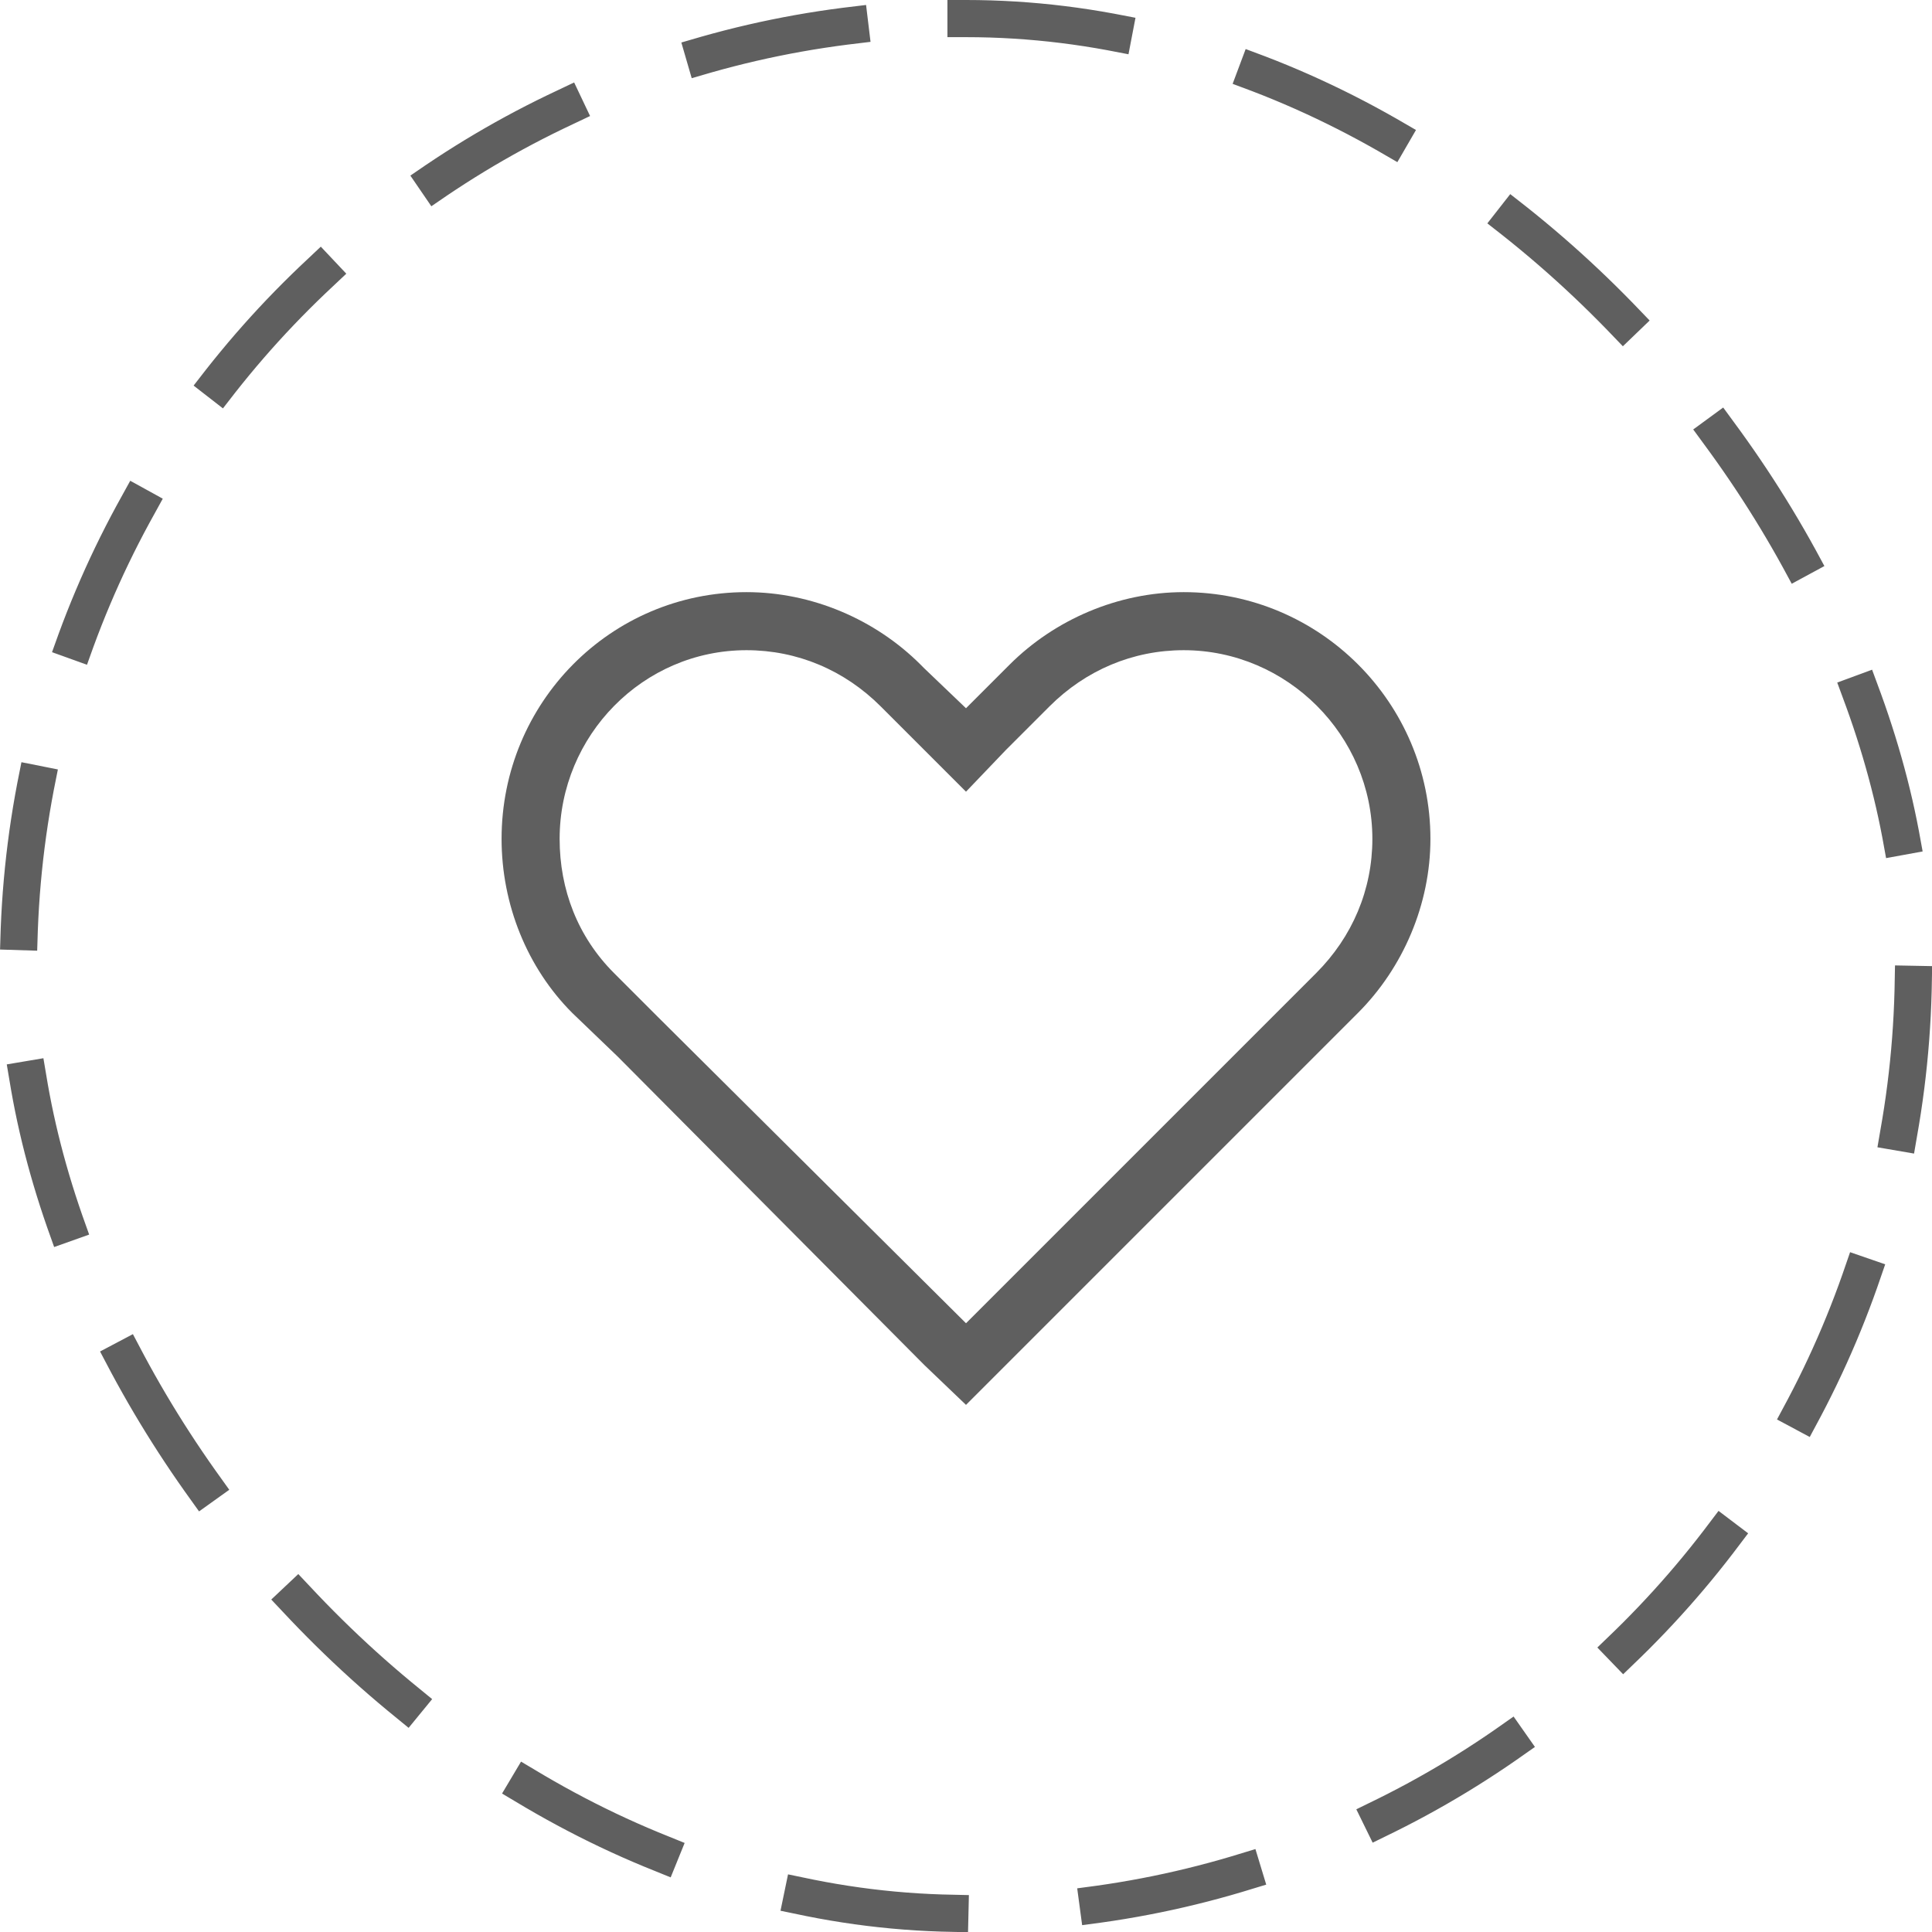
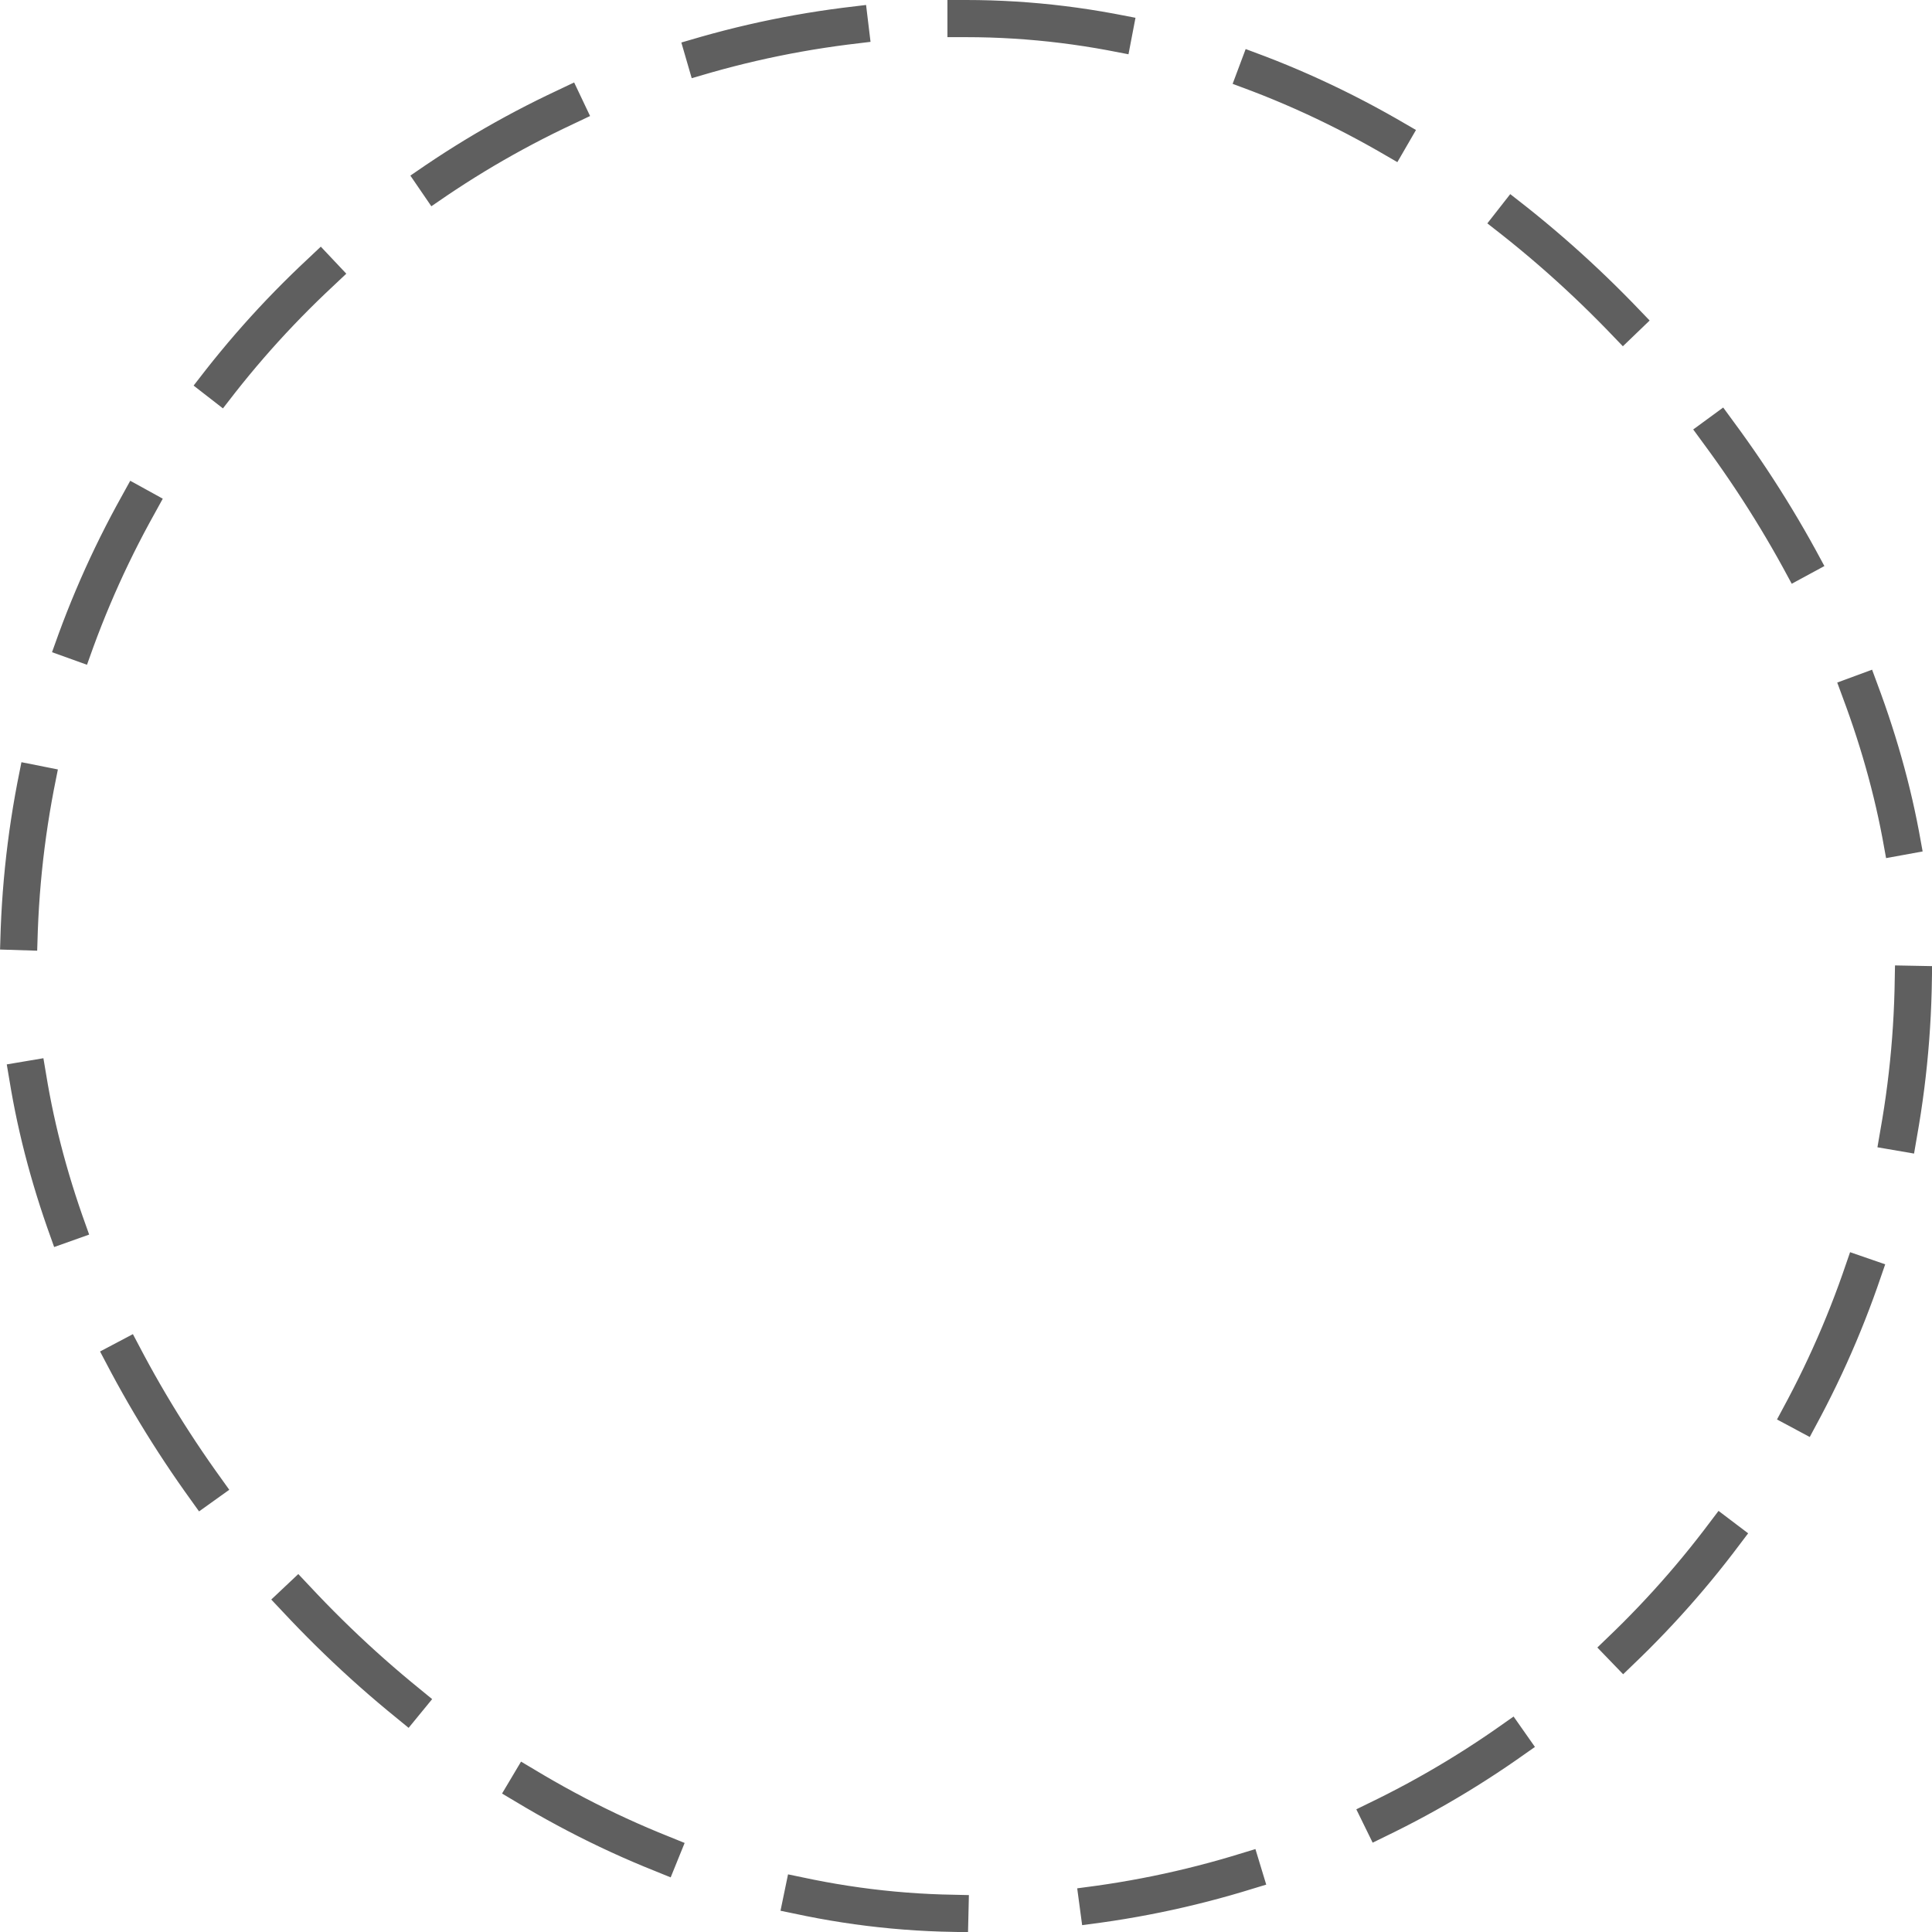
<svg xmlns="http://www.w3.org/2000/svg" width="104" height="104" viewBox="0 0 104 104" fill="none">
  <rect x="1" y="1" width="102" height="102" rx="51" stroke="#5F5F5F" stroke-width="2" stroke-linecap="square" stroke-dasharray="8 8" />
-   <path d="M52 42.617L49.754 40.371L47.41 38.027C45.457 36.074 42.918 35 40.184 35C34.617 35 30.125 39.59 30.125 45.156C30.125 47.891 31.102 50.43 33.055 52.383L35.398 54.727L52 71.231L68.504 54.727L70.848 52.383C72.801 50.43 73.875 47.891 73.875 45.156C73.875 39.59 69.285 35 63.719 35C60.984 35 58.445 36.074 56.492 38.027L54.148 40.371L52 42.617ZM54.148 73.477L52 75.625L49.754 73.477L33.25 56.875L30.809 54.531C28.367 52.09 27 48.672 27 45.156C27 37.832 32.859 31.875 40.184 31.875C43.699 31.875 47.117 33.34 49.559 35.781L49.754 35.977L52 38.125L54.148 35.977L54.344 35.781C56.785 33.34 60.203 31.875 63.719 31.875C71.043 31.875 77 37.832 77 45.156C77 48.672 75.535 52.09 73.094 54.531L70.75 56.875L54.148 73.477Z" fill="#5F5F5F" />
</svg>